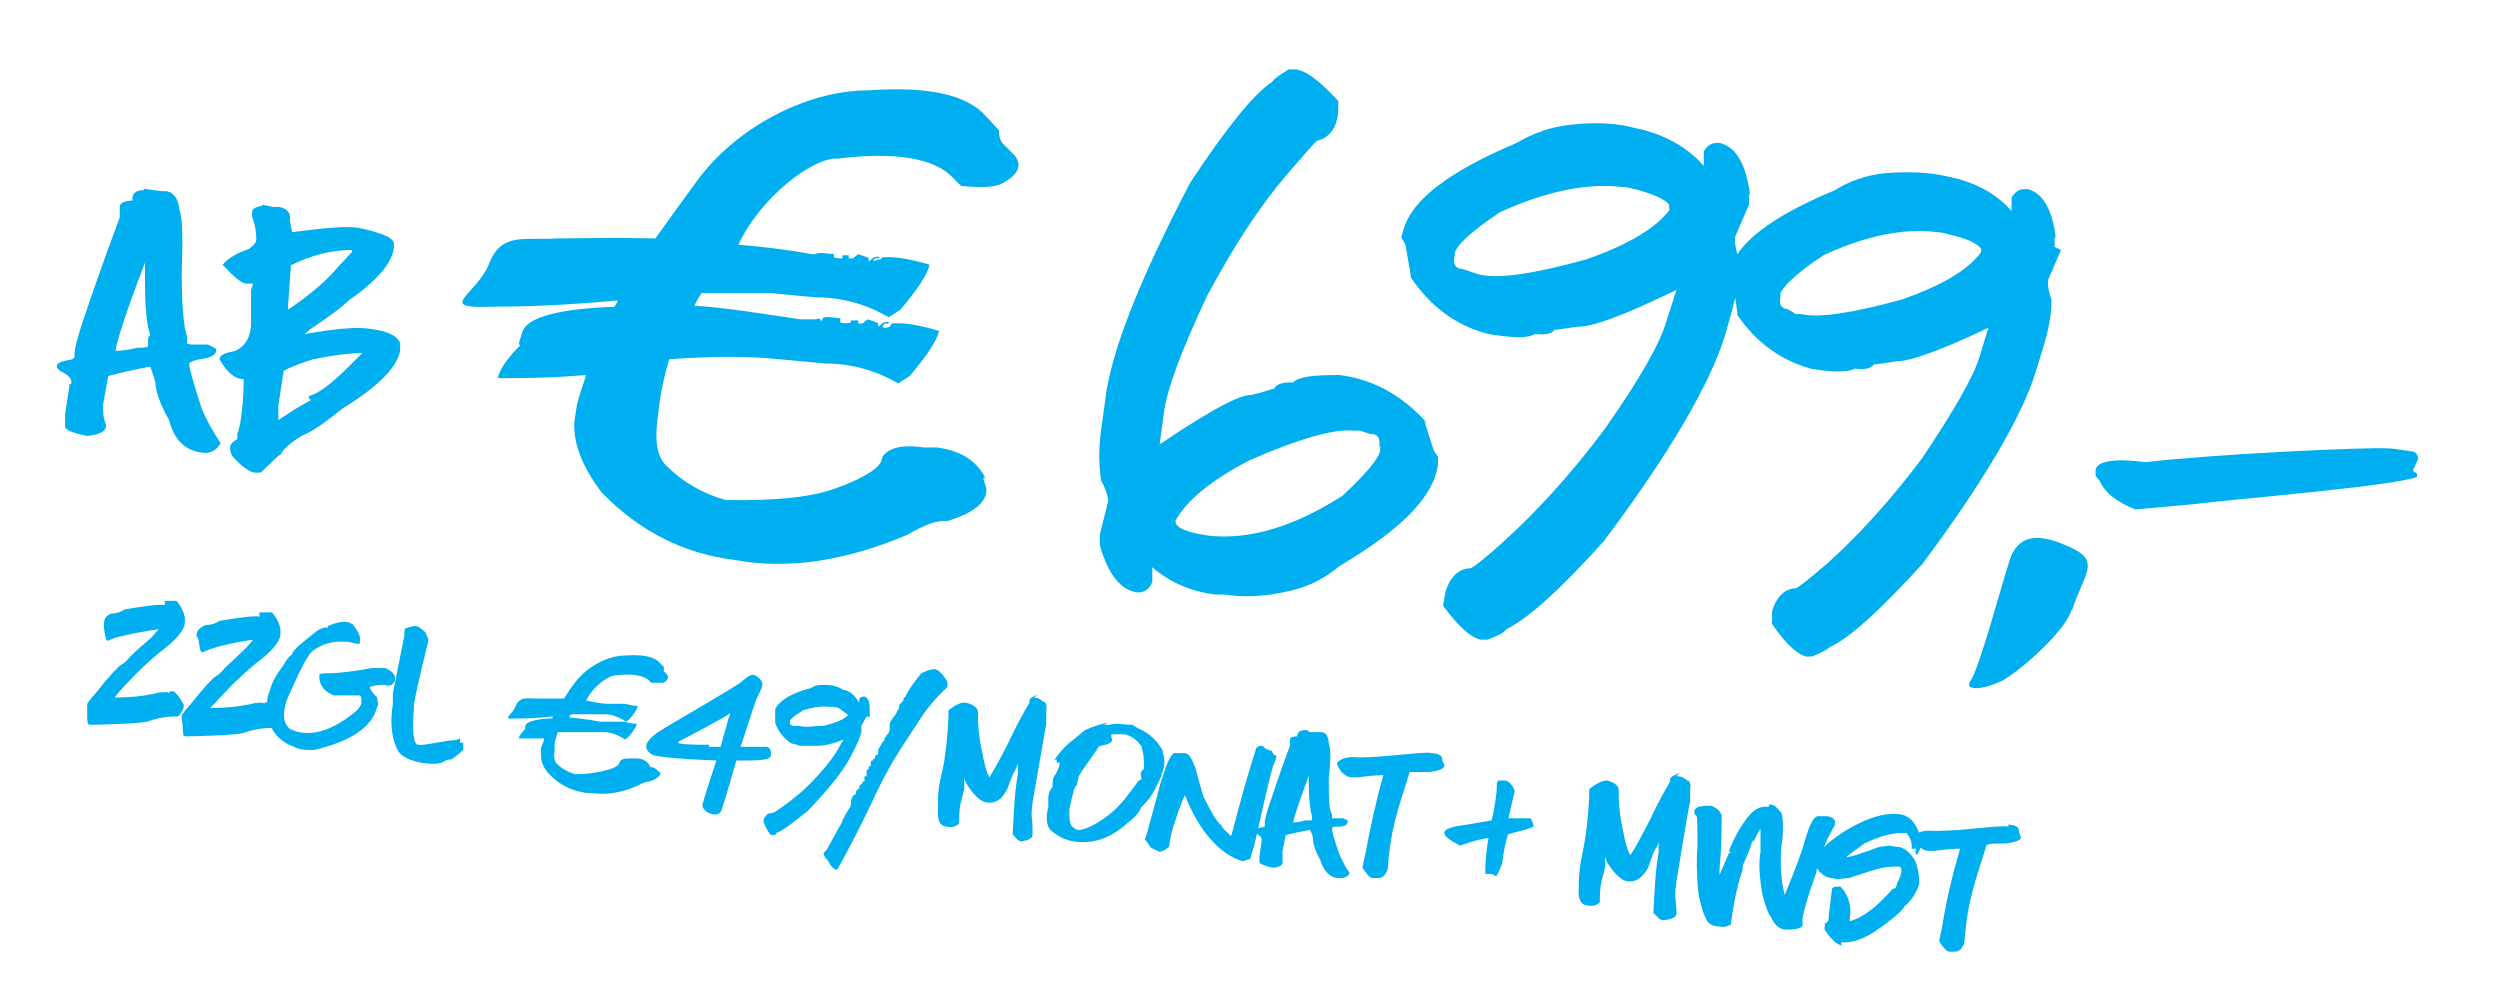
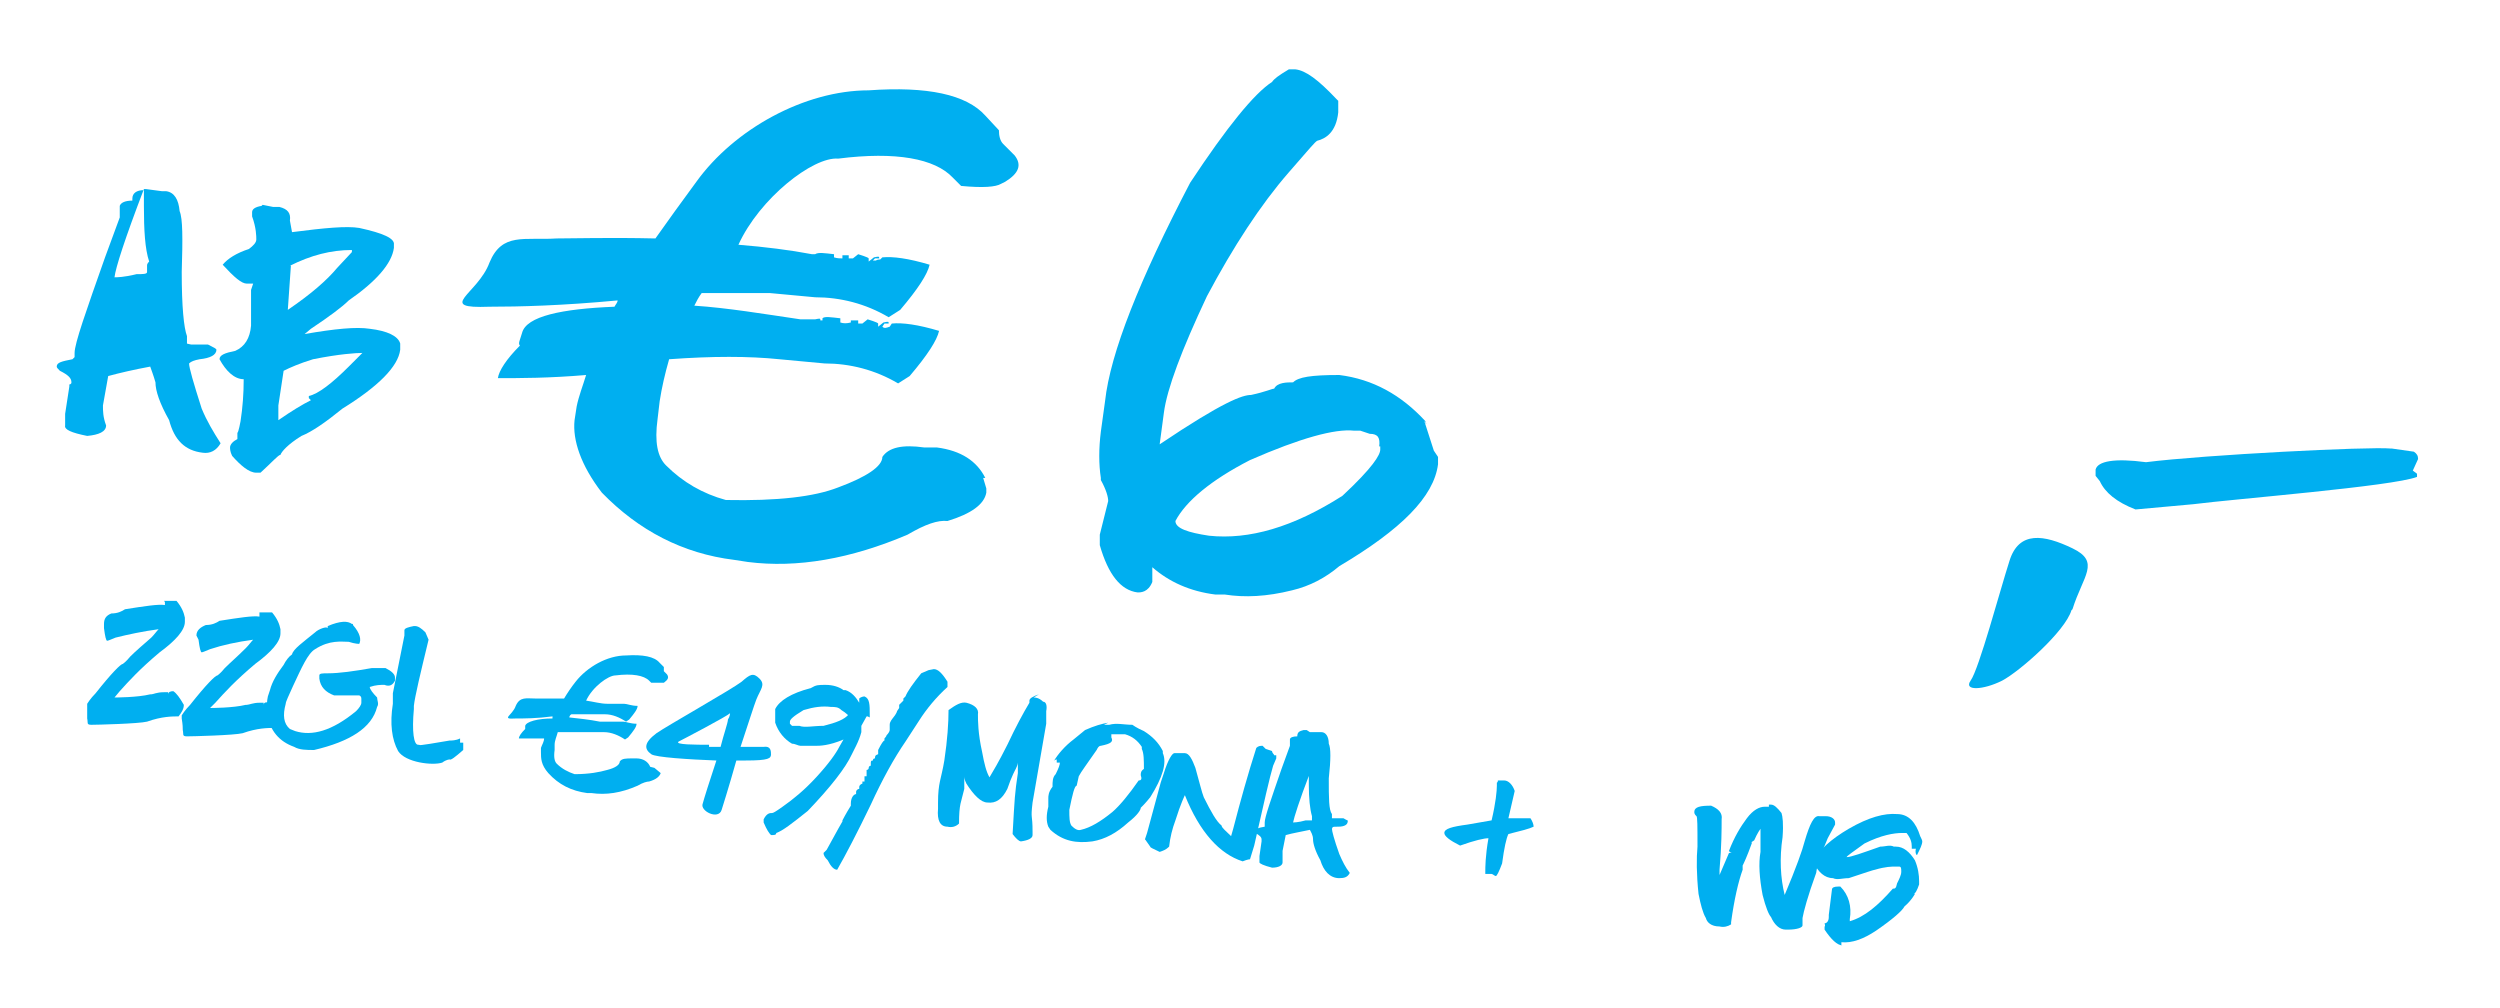
<svg xmlns="http://www.w3.org/2000/svg" id="Ebene_1" version="1.1" viewBox="0 0 238 96">
  <defs>
    <style>
      .st0 {
        fill: #00aff0;
      }
    </style>
  </defs>
  <g>
    <path class="st0" d="M25,19.5l1,.2h.6c.8.2,1.1.6,1,1.3l.2,1.1c3.1-.4,5.2-.6,6.4-.4,2.3.5,3.4,1,3.3,1.6v.3c-.2,1.5-1.7,3.2-4.3,5-.6.6-1.8,1.5-3.6,2.7l-.6.5c2.9-.5,4.9-.7,6.2-.5,1.7.2,2.7.7,2.9,1.4,0,.2,0,.3,0,.4v.2c-.2,1.6-2.1,3.5-5.5,5.6-1.6,1.3-2.9,2.2-3.9,2.6-1.3.8-1.9,1.5-2,1.8-.2,0-.8.7-1.9,1.7h-.4c-.7,0-1.5-.7-2.3-1.6-.2-.4-.2-.7-.2-.8,0-.3.3-.6.7-.8v-.6c.1,0,.3-1.1.3-1.1.2-1.3.3-2.6.3-4-.9,0-1.7-.8-2.3-1.9h0c0-.4.5-.6,1.5-.8.9-.4,1.4-1.2,1.5-2.4v-3.4l.2-.6h-.6c-.5,0-1.2-.6-2.3-1.8.5-.6,1.3-1.1,2.5-1.5.4-.3.7-.6.7-.9s0-1.1-.4-2.2v-.4c0-.3.3-.5.9-.6h0ZM27.7,25.2l-.3,4.3c2.2-1.5,3.7-2.8,4.7-4l1.4-1.5v-.2c-2,0-3.9.5-5.9,1.5h.1ZM26.5,38.6v1.4c1.3-.9,2.3-1.5,3.1-1.9h0l-.2-.2h0v-.2c.9-.2,2.2-1.2,3.8-2.8l1.3-1.3h0c-.6,0-2.2.1-4.7.6-1.3.4-2.2.8-2.8,1.1l-.5,3.3Z" />
-     <path class="st0" d="M13.7,18h.2l1.5.2h.4c.8.1,1.2.8,1.3,1.9.3.7.3,2.6.2,5.8,0,3.3.2,5.3.5,6.1v.7c-.1,0,.4.1.4.1h1.6c.6.3.8.4.8.5h0c0,.5-.6.8-1.6.9-.5.1-.8.2-1,.4,0,.4.4,1.8,1.2,4.3.5,1.2,1.1,2.2,1.8,3.3h0c-.4.7-1,1-1.7.9-1.7-.2-2.7-1.2-3.2-3.1-.9-1.6-1.3-2.8-1.3-3.6-.2-.7-.4-1.2-.5-1.5-1.6.3-2.9.6-4,.9h0l-.5,2.8c0,.5,0,1.1.3,1.9,0,.6-.7.9-1.8,1-1.5-.3-2.2-.6-2.1-1v-1.1h0l.4-2.6v-.2s.2,0,.2-.2h0c0-.4-.3-.7-1.1-1.1-.2-.2-.3-.3-.3-.4h0c0-.4.5-.5,1.5-.7l.2-.2v-.4c0-.9,1.1-4,2.9-9.1l1.4-3.8v-1.1c.1-.3.5-.5,1.2-.5v-.2c0-.5.4-.8,1.1-.8h0ZM13.8,25c-1.8,4.7-2.7,7.5-2.8,8.4.2,0,.9,0,2.1-.3.6,0,1,0,1-.2v-.6c0-.1,0-.2.2-.4-.4-1.2-.5-3-.5-5.3v-1.7h0Z" />
+     <path class="st0" d="M13.7,18h.2l1.5.2h.4c.8.1,1.2.8,1.3,1.9.3.7.3,2.6.2,5.8,0,3.3.2,5.3.5,6.1v.7c-.1,0,.4.1.4.1h1.6c.6.3.8.4.8.5h0c0,.5-.6.8-1.6.9-.5.1-.8.2-1,.4,0,.4.4,1.8,1.2,4.3.5,1.2,1.1,2.2,1.8,3.3h0c-.4.7-1,1-1.7.9-1.7-.2-2.7-1.2-3.2-3.1-.9-1.6-1.3-2.8-1.3-3.6-.2-.7-.4-1.2-.5-1.5-1.6.3-2.9.6-4,.9h0l-.5,2.8c0,.5,0,1.1.3,1.9,0,.6-.7.9-1.8,1-1.5-.3-2.2-.6-2.1-1v-1.1h0l.4-2.6v-.2s.2,0,.2-.2h0c0-.4-.3-.7-1.1-1.1-.2-.2-.3-.3-.3-.4h0c0-.4.5-.5,1.5-.7l.2-.2v-.4c0-.9,1.1-4,2.9-9.1l1.4-3.8v-1.1c.1-.3.5-.5,1.2-.5v-.2c0-.5.4-.8,1.1-.8h0Zc-1.8,4.7-2.7,7.5-2.8,8.4.2,0,.9,0,2.1-.3.6,0,1,0,1-.2v-.6c0-.1,0-.2.2-.4-.4-1.2-.5-3-.5-5.3v-1.7h0Z" />
    <g>
      <path class="st0" d="M227.7,42.7l2.1.3c.3.2.4.4.4.7l-.5,1.1.4.3v.3c-2.3.9-17.4,2.1-21.3,2.6l-5.5.5c-1.8-.7-2.9-1.6-3.4-2.7l-.4-.5v-.6c.2-.8,1.8-1.1,4.8-.7,5.5-.7,21.3-1.5,23.3-1.3h0Z" />
      <g>
        <path class="st0" d="M135.7,40.3v-.2c-2.3-2.5-5-4-8.2-4.4h0c-2.7,0-3.9.2-4.4.7-.6,0-1.5,0-1.8.6-.2,0-.8.3-2.2.6-.8,0-2.6.6-8.7,4.7l.4-3c.3-2.3,1.7-6,4.1-11.1,2.5-4.7,5.1-8.7,7.8-11.8,2-2.3,2.5-2.9,2.7-3,.8-.2,1.8-.8,2-2.7v-1.1l-.2-.2c-1.7-1.8-2.9-2.7-3.9-2.8h-.6c-1,.6-1.4.9-1.6,1.2-1.7,1.1-4.3,4.3-7.8,9.6-4.8,9.2-7.6,16.2-8.1,20.8l-.4,2.9c-.2,1.6-.2,3.1,0,4.4v.2c.5.9.7,1.6.7,2l-.8,3.2v1c.8,2.8,2,4.3,3.6,4.5.3,0,1,0,1.4-1h0c0,0,0-1.4,0-1.4,1.6,1.4,3.6,2.3,6,2.6h.9c1.9.3,4,.2,6.4-.4,1.7-.4,3.2-1.2,4.5-2.3,5.9-3.5,9-6.6,9.4-9.7v-.7l-.4-.6-.9-2.8.2.2ZM131.4,42.5v.3c0,.5-.7,1.7-3.6,4.4-4.7,3-8.9,4.2-12.7,3.8-2-.3-3.2-.7-3.2-1.4,1-1.9,3.4-3.9,7.1-5.8,4.8-2.1,8.1-3,9.9-2.8h.6l.9.3c.8,0,1,.4.9,1.2h.1Z" />
-         <path class="st0" d="M195.6,23.5v-.9h.1c-.3-2.7-1.3-4.3-2.7-4.6h-.1c-.4,0-.9,0-1.4.8h0v1.3c-1.3-1.5-3-2.5-5.2-3.1l-.9-.2c-1.7-.4-3.7-.5-6.1-.3-1.6.2-3.2.7-4.6,1.6-4.8,2-7.9,4-9.3,6.1-.2-.7-.3-1.3-.2-1.7l1.3-3v-1h.1c-.4-2.9-1.3-4.5-2.9-4.9h-.1c-.4,0-.9,0-1.4.8h0v1.4c-1.4-1.6-3.2-2.7-5.6-3.4l-.9-.2c-1.8-.5-4-.6-6.4-.3-1.7.2-3.4.8-4.9,1.7-6.4,2.7-10,5.4-10.8,8.3l-.2.7.4.7.5,2.9v.2c1.9,2.8,4.3,4.6,7.4,5.4,2.5.4,3.8.4,4.4,0,1,.1,1.6,0,1.9-.4.2,0,.8-.1,2.2-.3.8,0,2.6-.2,9.4-3.5l-.9,2.8c-.6,2.2-2.6,5.7-5.9,10.4-3.2,4.3-6.5,7.9-9.6,10.7-2.3,2.1-3,2.5-3.2,2.6-.8,0-1.9.5-2.4,2.3l-.2,1.1v.2c1.5,2,2.6,3,3.6,3.2h.4c0,0,.2,0,.2,0,1.1-.4,1.6-.7,1.8-1,1.9-.9,5-3.6,9.3-8.4,6.3-8.4,10.1-15,11.5-19.5l.8-2.8c0-.3.1-.5.2-.8l.2,1.4v.2c1.8,2.6,4.1,4.3,7,5.1,2.3.4,3.6.3,4.2,0,.9.1,1.5,0,1.8-.4.2,0,.8-.1,2.1-.3.7,0,2.5-.2,8.8-3.2l-.8,2.6c-.6,2.1-2.5,5.3-5.5,9.8-3,4-6.1,7.4-9,10-2.2,1.9-2.8,2.3-3,2.4-.8,0-1.8.5-2.3,2.2v1c-.1,0,0,.2,0,.2,1.3,1.9,2.3,2.8,3.2,3.1h.4c0,0,.2,0,.2,0,1-.4,1.5-.7,1.7-.9,1.8-.8,4.7-3.4,8.8-7.9,5.9-7.9,9.5-14.1,10.8-18.3l.8-2.6c.4-1.4.7-2.8.7-4.1v-.2c-.3-.8-.4-1.5-.3-1.9l1.2-2.8-.6-.3ZM188.6,24c-1.2,1.7-3.8,3.2-7.5,4.5-4.7,1.3-8,1.8-9.6,1.4h-.6c0-.1-.8-.5-.8-.5-.3,0-.5-.2-.6-.4-.1-.2,0-.6,0-.8v-.3c.2-.4.9-1.5,4.1-3.6,4.1-1.9,7.7-2.6,10.8-2.2.5,0,1,.2,1.5.3,2,.5,2.5,1,2.7,1.3v.3h0ZM159,19.9c-1.3,1.8-4,3.4-8,4.8-5.1,1.4-8.5,1.9-10.3,1.4l-.6-.2-.9-.3c-.4,0-.6-.2-.7-.4-.1-.2-.1-.5,0-.9v-.3c.2-.5,1-1.6,4.3-3.8,4.4-2,8.3-2.8,11.6-2.4.6,0,1.1.2,1.6.3,2.1.6,2.7,1.1,2.9,1.4v.4h0Z" />
      </g>
      <path class="st0" d="M197.3,58c1-3.2,2.7-4.5,0-5.8s-5.1-1.7-6,1.2c-.9,2.8-2.9,10.3-3.7,11.4-.7,1,1.2.9,3,0,1.7-.9,6-4.7,6.6-6.7h0Z" />
      <path class="st0" d="M93.8,45.5c-.8-1.6-2.3-2.6-4.6-2.9h-1.2c-2.1-.3-3.4,0-4,.9,0,.9-1.5,1.9-4.2,2.9-2.3.9-5.8,1.3-10.7,1.2-2.2-.6-4.1-1.7-5.7-3.3-.8-.8-1.1-2.2-.8-4.4l.2-1.7c.2-1.3.5-2.6.9-4,4.1-.3,7.6-.3,10.5,0l4.3.4c2.4,0,4.8.6,7,1.9l1.1-.7c1.7-2,2.6-3.4,2.8-4.3h0c-2-.6-3.5-.8-4.5-.7l-.2.3c-.3.1-.5.2-.7,0l.2-.3h.4c0-.2,0-.2-.5-.1l-.5.4v-.3h0c0-.1-1-.4-1-.4l-.5.4h-.4c0,.1,0-.3,0-.3h-.7v.2c-.4.1-.7.1-1,0h0v-.4c-.9-.1-1.5-.2-1.7,0h0v.2h-.2c0-.2,0-.2-.5-.1h-1.4c-3.4-.5-7-1.1-10.1-1.3.2-.4.4-.8.7-1.2h6.5l4.3.4c2.4,0,4.8.6,7,1.9l1.1-.7c1.7-2,2.6-3.4,2.8-4.3h0c-2-.6-3.5-.8-4.5-.7l-.2.2c0,0-.3,0-.4.1h-.3l.2-.2h.4c0-.2,0-.2-.5-.1l-.5.4h0v-.3h0c0-.1-1-.4-1-.4l-.5.4h-.4v-.3c0,0-.4,0-.4,0h-.2v.3h0c-.2,0-.5,0-.8-.1h0v-.3c-.9-.1-1.5-.2-1.8,0h-.3c-2.1-.4-4.5-.7-7-.9,2-4.4,7.1-8.4,9.5-8.2,5.5-.7,9.2,0,10.9,1.8l.8.8c2.1.2,3.3.1,3.8-.2l.4-.2c1.3-.8,1.6-1.6.9-2.5l-1.1-1.1c-.3-.3-.4-.8-.4-1.3l-1.3-1.4c-1.8-2-5.5-2.8-11.1-2.4-6.1,0-12.8,3.7-16.4,8.7-1.4,1.9-2.7,3.7-3.9,5.4-4.3-.1-7.9,0-9.4,0-3.1.2-5.2-.6-6.4,2.3-1.1,3-5.2,4.4,0,4.2h0c2.8,0,6.9-.1,12.2-.6,0,.2-.2.4-.3.6-5,.2-8.4.9-8.8,2.5-.2.7-.4,1-.2,1.2h0c-1.3,1.3-2,2.4-2.1,3.1h0c2.1,0,4.9,0,8.4-.3-.3,1-.7,2-.9,3l-.2,1.3c-.2,1.9.6,4.3,2.6,6.9,3.5,3.6,7.7,5.8,12.6,6.4l1.3.2c4.7.6,9.8-.3,15.2-2.6,1.7-1,2.9-1.4,3.8-1.3,2.3-.7,3.5-1.6,3.7-2.7v-.4l-.3-1Z" />
    </g>
    <g>
      <path class="st0" d="M15.6,57.2h1.2c.5.6.7,1.1.8,1.6v.4c0,.8-.9,1.8-2.4,2.9-1.9,1.6-2.9,2.7-3.8,3.7l-.5.6c.1,0,2.2,0,3.4-.3h.1c.2,0,.5-.2,1.2-.2,0,0,.1,0,.4,0v.2h0c0-.2.2-.3.5-.3.3.2.6.6,1,1.3,0,.4-.2.7-.5,1.1-.6,0-1.6,0-3,.5-.8.2-4.8.3-5.3.3s-.3-.2-.4-.6h0c0-.2,0-.5,0-1.1v-.3c0,0,.3-.5.8-1,1.5-1.9,2.4-2.8,2.6-2.8,0,0,.3-.2.7-.7.5-.5,1.2-1.1,2-1.8.3-.3.5-.6.7-.8h0c-1.5.2-2.9.5-4.1.8-.5.2-.7.3-.8.3s-.2-.4-.3-1.2v-.4c0-.5.2-.8.7-1,.6,0,1-.2,1.3-.4,1.9-.3,3.2-.5,3.8-.4v-.3Z" />
      <path class="st0" d="M33.6,59.3v.2c.7.8.8,1.4.6,1.8h0s-.4,0-1-.2c-.7,0-1.8-.2-3.2.7-.7.4-1.3,1.8-2.1,3.5-.4.9-.7,1.5-.7,1.7-.3,1.1-.2,1.9.4,2.4l.5.2c1.6.5,3.5,0,5.8-1.9.3-.3.5-.6.5-.8v-.3c0-.2,0-.3-.2-.4h-1.8c0,0-.3,0-.6,0-.8-.3-1.3-.8-1.4-1.6v-.3h0c0-.2.3-.2.8-.2,1.1,0,2.5-.2,4.2-.5.6,0,1,0,1.3,0,.6.3.9.6.9.9v.3c-.2.4-.5.6-1,.4-.4,0-.8,0-1.4.2,0,.2.3.6.7,1,0,.3.2.6,0,.9-.5,2-2.6,3.3-6,4.1-.7,0-1.4,0-1.9-.3-1.4-.5-2.3-1.5-2.6-3.2,0-.6,0-1.2.1-1.6l.2-.6c.2-.8.7-1.6,1.3-2.4.2-.4.5-.8.8-1,.1-.5,1.1-1.2,2.2-2.1.3-.3,1.1-.6,1.2-.4h0v-.2c1.2-.5,1.9-.5,2.3-.2h.1Z" />
      <path class="st0" d="M39.3,59.6h.2c.3,0,.6.2,1,.6l.3.7c-.8,3.3-1.3,5.4-1.4,6.3v.3c-.2,2.2,0,3.4.4,3.4s-.5.2,3-.4c.2,0,.6,0,1-.2v.4h.3c0,.3,0,.6,0,.7-.8.7-1.2,1-1.3.9,0,0-.3,0-.7.3-.9.3-3.5,0-4.2-1.1-.6-1.1-.8-2.6-.5-4.5v-1c0,0,1.1-5.5,1.1-5.5v-.5c0-.2.4-.3.9-.4h0Z" />
      <path class="st0" d="M82.8,68.3v-.3h0c0-.9,0-1.5-.5-1.7,0,0-.3,0-.5.2h0v.4c-.3-.5-.7-1-1.3-1.2h-.2c-.4-.3-1-.5-1.7-.5s-.9,0-1.4.3c-1.9.5-3,1.2-3.4,2v.2c0,0,0,.2,0,.2v.9h0c.3.9.9,1.6,1.6,2,.3,0,.6.2.8.2h1.5c.3,0,1.2,0,2.6-.6l-.4.7c-.3.6-1,1.6-2.2,2.9-1.1,1.2-2.2,2.1-3.2,2.8-.7.5-.9.6-1,.6-.2,0-.5,0-.8.6v.3c0,0,0,0,0,0,.3.7.5,1,.7,1.2h0c.3,0,.5,0,.5-.2.6-.2,1.5-.9,3-2.1,2.2-2.3,3.6-4.1,4.2-5.4l.4-.8c.2-.4.4-.9.5-1.3h0v-.6l.5-.9h.1ZM80.8,68c-.4.5-1.2.8-2.4,1.1-1,0-1.8.2-2.3,0h0c-.2,0-.4,0-.5,0h-.2l-.2-.2s0,0,0,0v-.2h0c0-.2.3-.5,1.3-1.1,1-.3,1.8-.4,2.6-.3.4,0,.7,0,1,.3.5.3.6.5.7.5h0Z" />
      <path class="st0" d="M88.9,63.7c.4,0,.8.4,1.3,1.2v.5c-1.1,1-2,2.1-2.7,3.2l-1.3,2c-1.1,1.6-2.2,3.6-3.3,6-1.3,2.7-2.4,4.8-3.2,6.2h0c-.3,0-.6-.3-.9-.9-.3-.3-.4-.5-.4-.7h0l.3-.3,1.1-2,.4-.7h0v.2h0v-.3c0,0,.3-.6.8-1.4v-.2h0c0-.6.3-.9.5-.9v-.2c0-.2.2-.3.3-.3v-.2c0,0,0-.2.3-.3v-.2h.2v-.5h0c0,0,.2,0,.2,0h0c0,0,0-.2,0-.4v-.2s.2,0,.2-.2h0c0,0,0-.2.2-.2v-.2h0c0-.2,0-.3.2-.3h0q0-.2.2-.2c0-.2,0-.3.3-.4,0,0,0-.2,0-.2v-.2h0c.3-.6.5-.9.6-.9v-.2c0,0,.2-.2.2-.3h0s0,0,0,0h0c.2-.2.3-.4.3-.5h0v-.2h0c0-.2,0-.3,0-.3h0c0-.3.2-.5.5-.9h0c0,0,.2-.3.2-.4h0l.2-.3h0v-.3l.4-.4h0v-.4h0v.2h0s0,0,.2-.2h0c.2-.5.7-1.2,1.5-2.2h0l.7-.3Z" />
      <path class="st0" d="M98.4,66.4h0c.5,0,.8.3.9.4.3,0,.4.4.3.9v1.2c0,0-1.3,7.5-1.3,7.5-.2,1.7,0,1,0,2.8v.3c0,.3-.4.5-1.1.6h0c-.2,0-.5-.3-.8-.7.2-3.5.2-3.8.5-5.8v-1s0,.2-.2.6c0,0-.4.7-.8,1.9-.5,1-1.1,1.4-1.9,1.3-.6,0-1.3-.7-2-1.8-.2-.4-.2-.6-.2-.7h0v1.2c-.3,1.3-.5,1.4-.5,3.3-.3.3-.7.4-1.1.3h0c-.7,0-1-.6-.9-1.7v-.6c0-1.9.3-2.2.6-4,.3-2,.4-3.6.4-4.8.7-.5,1.2-.8,1.7-.7.8.2,1.2.6,1.1,1.1,0,.6,0,1.8.4,3.6.2,1.1.4,1.9.7,2.4.3-.5.9-1.5,1.7-3.1.8-1.7,1.5-3,2.1-4h0v-.2c0-.2.3-.4.9-.6l-.5.3Z" />
      <path class="st0" d="M105.1,69h.5c.7-.2,1.4,0,2.2,0,0,0,.4.3,1.1.6.8.5,1.4,1.1,1.8,1.9v.2c.4.9,0,2.3-1.2,4.2-.4.5-.7.8-.7.8,0,0,0,0-.2.2,0,.2-.3.7-1.2,1.4-1.1,1-2.2,1.6-3.4,1.8-1.5.2-2.8,0-4-1.1l-.2-.3h0c-.2-.5-.2-1.1,0-1.9,0-.2,0-.5,0-.8,0-.2,0-.6.4-1.1,0-.5,0-.9.3-1.2.3-.6.4-.9.4-1.1h-.3v-.3h0s-.2,0-.3.2h0c.4-.7,1.1-1.5,1.9-2.1l1.1-.9c.9-.4,1.6-.6,2.2-.7l-.4.2ZM105.8,70v.2c.2.4,0,.6-1,.8-.2,0-.3.2-.4.4-.9,1.3-1.5,2.1-1.7,2.5l-.2.9c-.2,0-.4.8-.7,2.3,0,.7,0,1.2.2,1.5.3.3.6.5.9.4.9-.2,1.9-.8,3-1.7.7-.6,1.6-1.7,2.5-3,.3,0,.3-.2.2-.5,0-.2,0-.4.3-.6h0c0-.8,0-1.5-.2-1.9v-.2c-.4-.6-.9-1-1.6-1.2h-.9c-.3,0-.4,0-.4,0h0Z" />
      <path class="st0" d="M120.5,71.3l.6.2c0,.2.2.3.2.4h.2s0,.2,0,.3l-.3.7c-.3,1-.9,3.6-1.8,7.6l-.4,1.3h0s-.2,0-.7.2h0c-2.2-.7-4.1-2.8-5.5-6.3,0,0-.4.8-.9,2.4-.3.8-.5,1.6-.6,2.5-.3.3-.6.4-.9.5-.6-.3-.9-.4-.9-.5h0c-.3-.4-.4-.6-.5-.7l.2-.6,1.3-4.8.3-.9c.4-1.3.8-1.9,1-1.9,0,0,.3,0,.8,0h.2c.4,0,.7.6,1,1.4.4,1.4.6,2.3.8,2.8.7,1.4,1.2,2.3,1.7,2.7,0,.2.4.5.9,1h0l.2-.7h0c.7-2.7,1.4-5.2,2.2-7.7.2-.2.4-.2.6-.2l.2.2Z" />
-       <path class="st0" d="M136.2,71.7c.8,0,1.2.3,1.1.7.2.3.2.5.2.5,0,.3-.6.5-1.5.6-1.1,0-1.7,0-1.8,0l-1,3.2c-.7,2.4-.9,3.7-1.1,6.1-.2.5-.5.8-.9.8h-.5c-.3,0-.6-.4-1-1l.3-1.4c.5-2.6,1-5,1.7-7.4h0c-.2,0-1,0-2.4.2h-.6c-.6,0-1.1-.5-1.4-1.2v-.2c.4-.4,1-.6,1.9-.5.5,0,1.7,0,3.6-.2,2.1-.2,3.2-.3,3.5-.2h-.1Z" />
      <path class="st0" d="M142.9,74.3h.3c.4,0,.8.4,1,1h0l-.6,2.6h2.1c.2.3.3.6.3.8-.4.2-1.2.4-2.4.7-.2.4-.4,1.3-.6,2.8-.3.8-.5,1.2-.6,1.2-.1,0-.3-.2-.4-.2h-.6v-.2c0-.4,0-1.5.3-3.2h0c-.4,0-1.3.2-2.7.7-1-.5-1.5-.9-1.5-1.2h0c0-.4.7-.6,2.2-.8l2.3-.4c.4-1.7.5-2.8.5-3.3v-.3c.1,0,.1-.2.1-.2h.6-.3Z" />
      <path class="st0" d="M168.3,76.6h.3c.3,0,.6.3,1,.8.1.3.2,1,.1,2.3-.3,2-.2,3.9.2,5.5h0c1.1-2.6,1.7-4.3,1.9-5.1.5-1.7.9-2.5,1.4-2.4h.6c.6,0,.9.3.9.6v.2l-.7,1.3c-.6,1.4-1,2.5-1.1,3.3-.8,2.2-1.2,3.7-1.3,4.3v.7c0,.2-.5.4-1.4.4h-.2c-.6,0-1.1-.5-1.4-1.2-.2-.2-.5-.9-.8-2.1-.3-1.6-.4-3-.2-4.1v-2.2s-.3.4-.6,1.1l-.3.2h.1c-.5,1.4-.8,2-.9,2.2h0v.4c-.4,1.1-.8,2.8-1.1,5v.2c-.3.2-.7.3-1.1.2h0c-.8,0-1.2-.4-1.3-.8-.3-.5-.5-1.3-.7-2.3-.2-1.9-.2-3.4-.1-4.5,0-1.9,0-2.9-.1-2.9-.2-.2-.2-.3-.2-.4h0c0-.5.6-.6,1.6-.6.7.3,1.1.7,1,1.3,0,.9,0,2.5-.2,4.8v.5h0l.9-2.1h.3s-.2,0-.3-.2c.5-1.3,1.1-2.3,1.7-3.1.6-.8,1.2-1.1,1.7-1.1h.4v-.2Z" />
      <path class="st0" d="M175.4,90h0c-.5,0-1.1-.6-1.7-1.5v-.3c.1,0,0-.3,0-.3.2,0,.4-.2.4-.6v-.2l.3-2.4c0-.2.2-.3.6-.3h.2c.8.8,1.1,1.9.9,3.1v.2h0c1.4-.4,2.7-1.5,4.1-3.1.2,0,.3,0,.4-.5.2-.4.4-.8.4-1.1h0c0-.3,0-.5-.2-.5h-.4c-.3,0-.9,0-1.9.3-.1,0-1,.3-2.5.8-.6,0-1.1.2-1.5,0-.8,0-1.4-.6-1.8-1.4v-.3c.5-1,1.6-2,3.3-3,1.9-1.1,3.4-1.5,4.6-1.4,1.1,0,1.8.8,2.2,2.1.1.2.2.4.2.5,0,.3-.2.7-.5,1.3h0c-.1,0-.2-.3-.1-.6h-.4v-.2c0-.4-.1-.8-.5-1.3h-.4c-.8,0-2,.2-3.6,1-1.1.8-1.7,1.2-1.7,1.3h0c.4,0,1.5-.4,3.2-1,.5,0,.9-.2,1.3,0h.2c.7,0,1.3.5,1.8,1.3.3.7.4,1.4.4,2h0v.3c-.2.6-.4.9-.5.9h.1c0,0-.3.6-1,1.2-.2.4-1.1,1.2-2.7,2.3-1.2.8-2.3,1.2-3.3,1.1v.3Z" />
      <path class="st0" d="M24.7,58.3h1.2c.5.6.7,1.1.8,1.6v.4c0,.8-.9,1.8-2.4,2.9-1.9,1.6-2.9,2.7-3.8,3.7l-.5.5c.1,0,2.2,0,3.4-.3h.1c.2,0,.6-.2,1.2-.2,0,0,.1,0,.4,0v.2h0c0-.2.2-.3.5-.2.3.2.6.6,1,1.3,0,.4-.2.7-.5,1.1-.6,0-1.6,0-3,.5-.8.2-4.8.3-5.3.3s-.3-.2-.4-.6h0c0-.2,0-.5-.1-1.1v-.3c0,0,.3-.5.8-1,1.5-1.9,2.4-2.8,2.6-2.8,0,0,.3-.2.7-.7.5-.5,1.2-1.1,2-1.9.3-.3.5-.6.7-.8h0c-1.5.2-2.9.5-4.1.9-.5.2-.7.3-.8.3s-.2-.4-.3-1.2l-.2-.4c0-.5.4-.8.9-1,.6,0,1-.2,1.3-.4,1.9-.3,3.2-.5,3.8-.4v-.3Z" />
      <path class="st0" d="M61.9,73c-.2-.5-.7-.8-1.3-.8h-.4c-.6,0-1,0-1.2.3,0,.3-.4.6-1.2.8-.7.2-1.7.4-3.1.4-.6-.2-1.2-.5-1.7-1-.2-.2-.3-.6-.2-1.3v-.5c0-.4.2-.8.3-1.2h4.4c.7,0,1.4.3,2,.7l.3-.2c.5-.6.8-1,.8-1.3h0c-.6,0-1-.2-1.3-.2h0c0,0-.2,0-.2,0h-.3c0,0,0,0,0,0h-.3c0,0-.2,0-.2,0,0,0,0,0,0,0h0c0,0-.2,0-.2,0h-.3c-.3,0-.4,0-.5,0h-.2c-1-.2-2-.3-2.9-.4,0,0,0-.2.2-.3h3.2c.7,0,1.4.3,2,.7l.3-.2c.5-.6.8-1,.8-1.3h0c-.6,0-1-.2-1.3-.2h0q0,0,0,0h-.2c0,0,0,0,0,0h-.7c0,0,0,0-.2,0h-.5c-.6,0-1.3-.2-2-.3.6-1.3,2.1-2.4,2.8-2.4,1.6-.2,2.7,0,3.2.5l.2.2h1.2c.4-.3.5-.5.3-.8l-.3-.3s0-.2,0-.4l-.4-.4c-.5-.6-1.6-.8-3.2-.7-1.8,0-3.7,1.1-4.8,2.5-.4.5-.8,1.1-1.1,1.6h-2.7c-.9,0-1.5-.2-1.9.7-.3.9-1.5,1.3,0,1.2h0c.8,0,2,0,3.5-.2v.2c-1.4,0-2.5.3-2.6.7,0,.2,0,.3,0,.3h0c-.4.4-.6.7-.6.9h2.4c0,.3-.2.6-.3.9v.4c0,.6,0,1.2.7,2,1,1.1,2.2,1.7,3.7,1.9h.4c1.4.2,2.8,0,4.4-.7.5-.3.9-.4,1.1-.4.7-.2,1-.5,1.1-.8h0l-.6-.5Z" />
      <path class="st0" d="M124.7,69.7h.9c0,0,.2,0,.2,0,.4,0,.7.4.7,1.1.2.4.2,1.5,0,3.3,0,1.9,0,3,.3,3.4v.4h1.1c.3.2.5.2.4.3h0c0,.3-.3.5-.9.5s-.5,0-.6.2c0,.2.2,1,.7,2.4.3.7.6,1.3,1,1.8h0c-.2.4-.5.5-1,.5-.9,0-1.5-.7-1.8-1.7-.5-.9-.7-1.6-.7-2,0-.4-.2-.7-.3-.9-.9.2-1.6.3-2.3.5h0l-.3,1.5c0,.3,0,.6,0,1.1,0,.3-.4.5-1,.5-.8-.2-1.2-.4-1.2-.5v-.6h0l.2-1.4h0c0,0,0-.2,0-.2h0c0-.2-.2-.4-.6-.6,0,0,0-.2,0-.2h0c0-.2.3-.3.9-.4h0v-.4c0-.5.6-2.2,1.6-5.1l.8-2.2v-.6c0-.2.3-.3.7-.3h0c0-.4.2-.5.6-.6h.3ZM124.7,73.6c-1,2.6-1.5,4.2-1.6,4.7,0,0,.5,0,1.2-.2.4,0,.5,0,.6,0v-.2h0s0,0,0-.2c-.2-.7-.3-1.7-.3-3v-1h0Z" />
-       <path class="st0" d="M159.6,73.9h.1c.5,0,.8.3.9.4.3,0,.4.4.3.9v1.2c-.1,0-1.3,7.5-1.3,7.5-.2,1.7-.1,1,0,2.8v.3c0,.3-.4.5-1.2.6h-.1c-.3,0-.5-.3-.9-.7.2-3.5.2-3.9.5-5.8v-1s0,.2-.2.6c-.1,0-.4.7-.8,1.9-.5.9-1.1,1.4-1.9,1.3-.6,0-1.3-.7-2-1.8-.2-.4-.2-.6-.2-.7h0v1.2c-.3,1.3-.5,1.4-.5,3.3-.3.3-.7.4-1.1.3h0c-.7,0-1-.6-.9-1.7v-.6c.1-1.9.3-2.2.6-4,.3-2,.4-3.6.4-4.8.7-.5,1.2-.8,1.7-.8.8.2,1.2.6,1.1,1.1,0,.6,0,1.8.4,3.6.2,1.1.4,1.9.7,2.4.4-.5.9-1.5,1.7-3,.8-1.7,1.5-3,2.1-4h0v-.2c0-.2.3-.4.9-.6l-.3.3Z" />
-       <path class="st0" d="M191.1,78.5c.8,0,1.2.3,1.1.7.1.3.2.5.2.5,0,.3-.6.5-1.5.6-1.1,0-1.7,0-1.8.2l-1,3.2c-.7,2.4-.9,3.7-1.1,6.1-.2.5-.5.8-.9.8h-.5c-.3,0-.6-.4-1-1l.3-1.4c.4-2.6,1-5,1.7-7.4h0c-.2,0-1,0-2.4.2h-.6c-.6,0-1.1-.5-1.4-1.2v-.2c.4-.4,1-.6,1.9-.5.5,0,1.7,0,3.6-.2,2.1-.2,3.2-.3,3.5-.2v-.2Z" />
    </g>
  </g>
  <path class="st0" d="M73.4,71.9c0-.4,0-.9-.7-.8h-2.2c.7-2.1,1.3-4,1.5-4.5.4-1,.9-1.4.3-2s-.9-.4-1.7.3c-.9.7-7.1,4.2-8.1,4.9-1.2.9-1.2,1.5-.5,2,.4.3,3.6.5,6.2.6-.6,1.8-1.2,3.7-1.3,4.1-.3.7,1.5,1.6,1.8.6,0,0,.7-2.2,1.4-4.7h.9c2.2,0,2.4-.2,2.4-.6h0ZM67.6,70.9c-1.4,0-3.4,0-3-.3.4-.2,4.6-2.4,4.9-2.7h0c0,0,0,.3-.2.6,0,.3-.4,1.4-.7,2.6h-1.1v-.2Z" />
</svg>